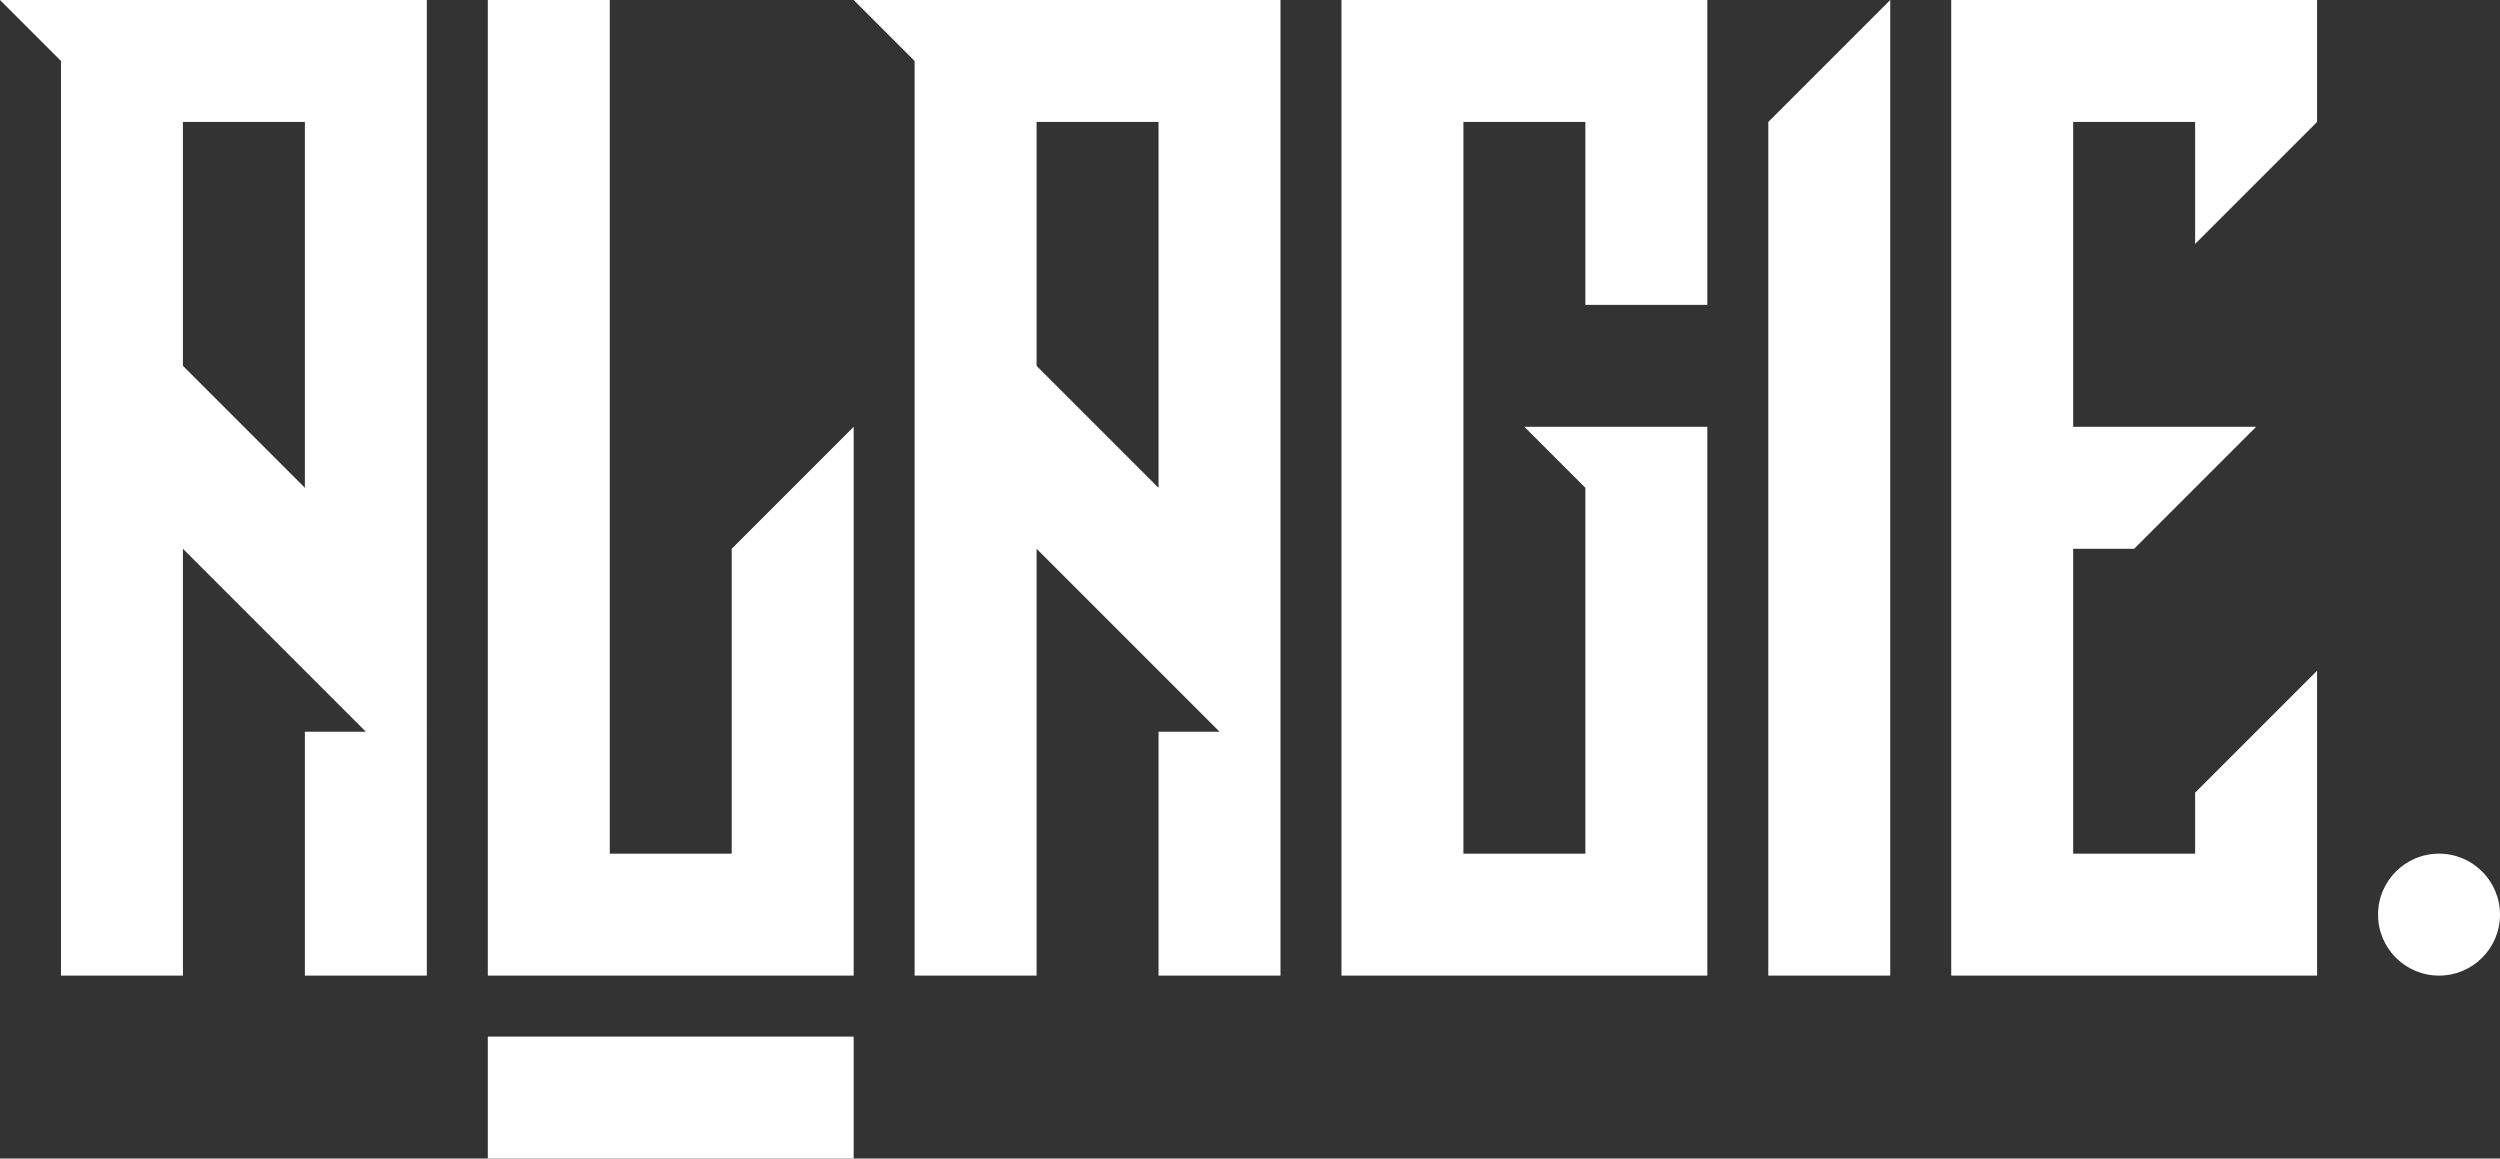
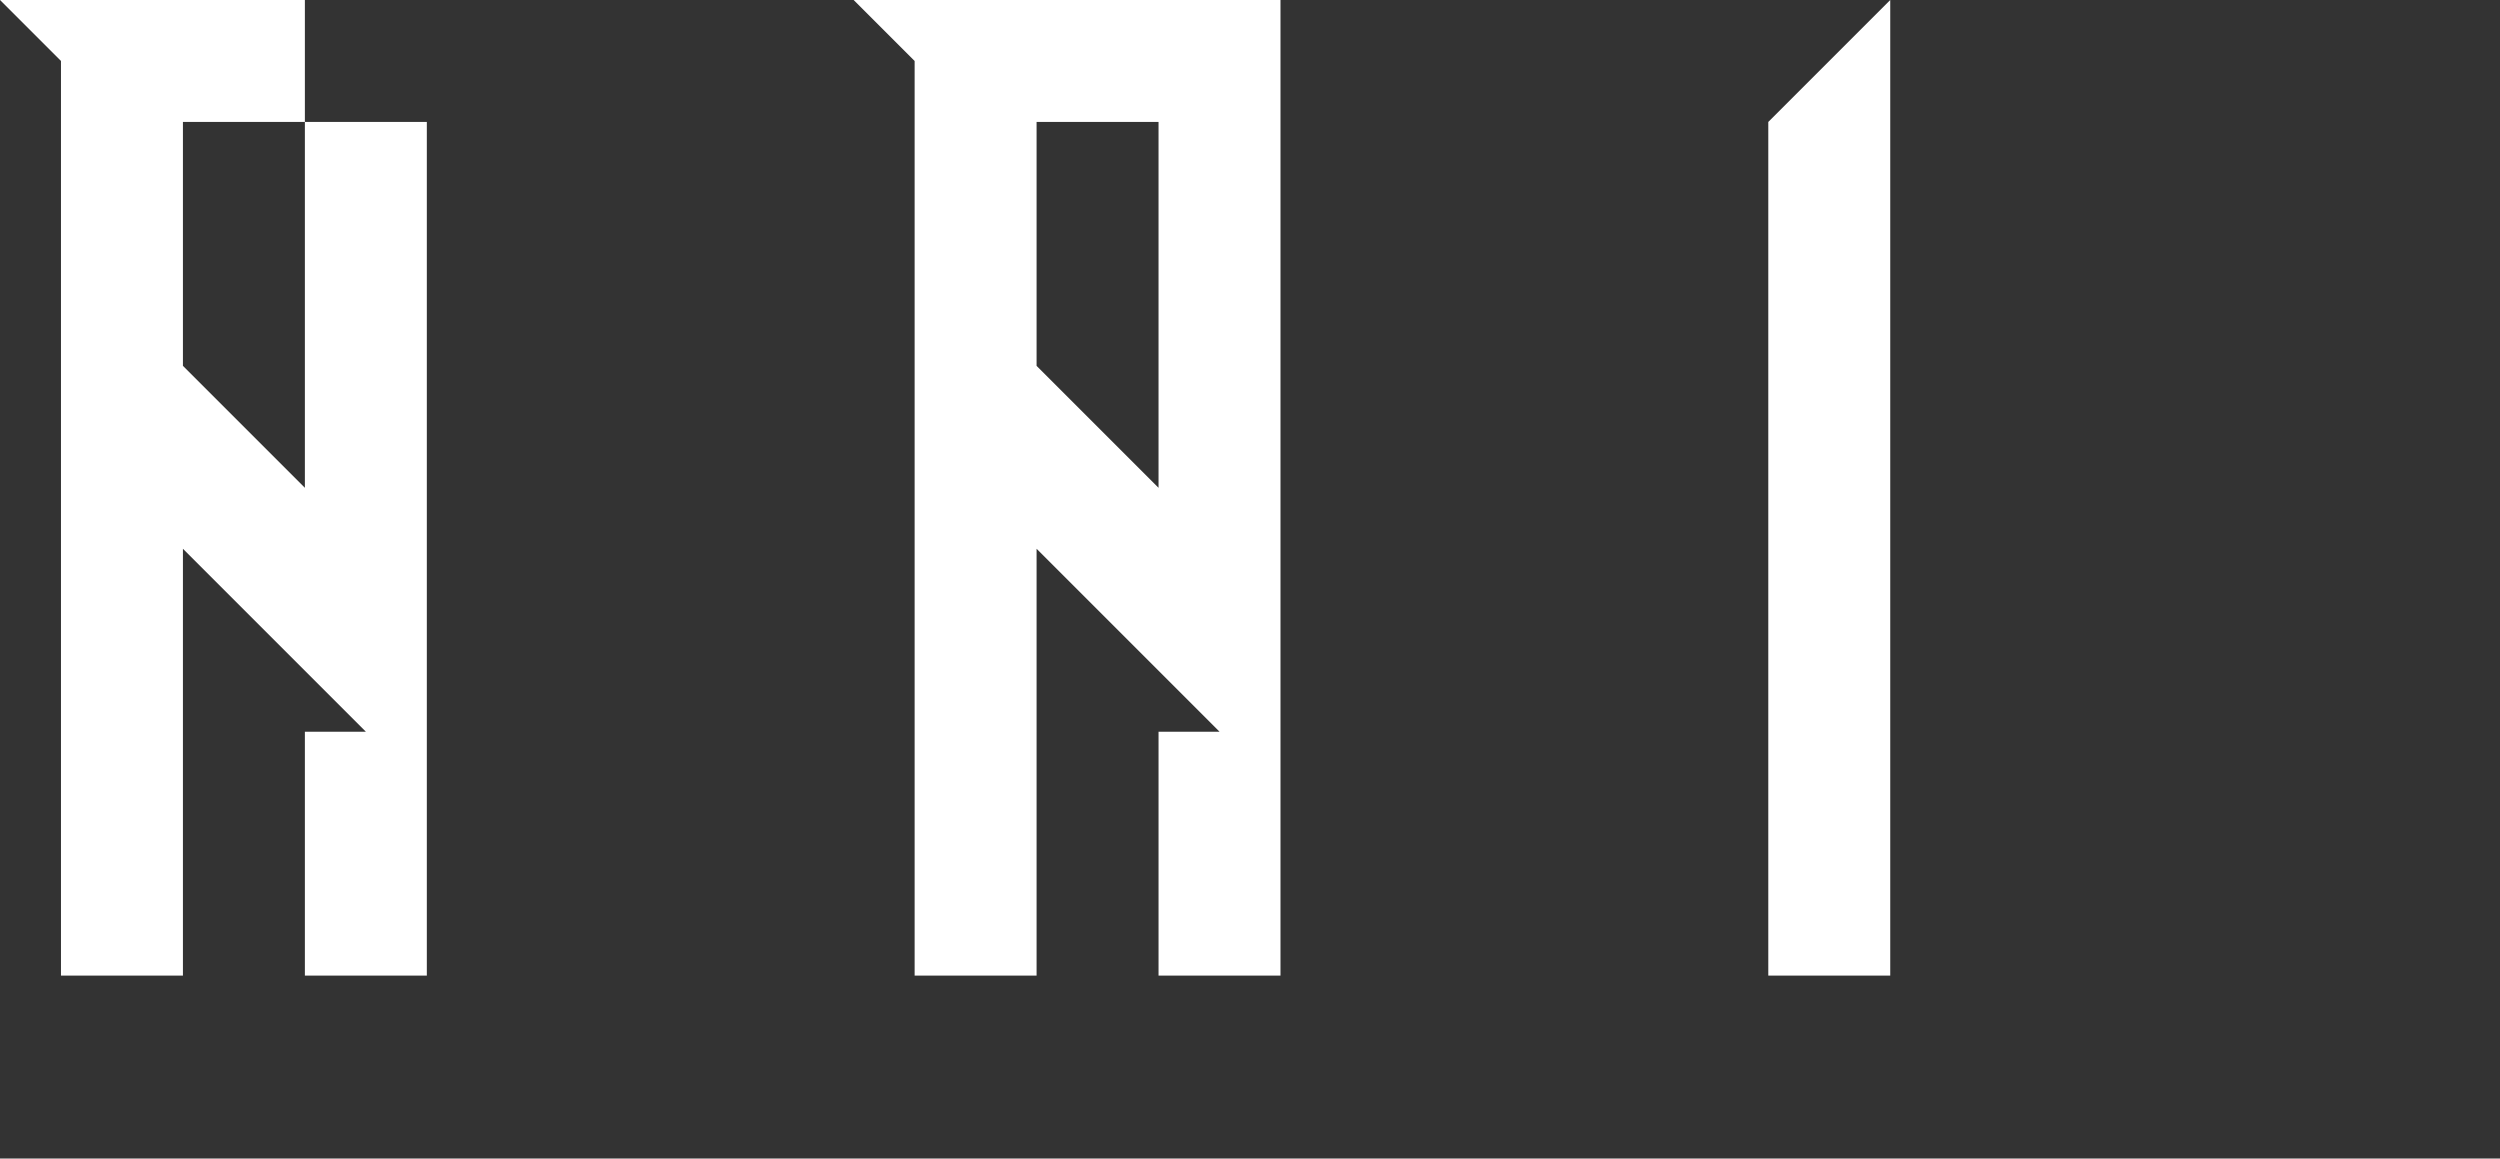
<svg xmlns="http://www.w3.org/2000/svg" version="1.1" id="Laag_1" x="0px" y="0px" viewBox="0 0 369 171" style="enable-background:new 0 0 369 171;" xml:space="preserve">
  <rect x="0" y="0" width="369" height="171" fill="#333333" stroke="none" />
  <style type="text/css">
	.st0{fill:#FFFFFF;}
</style>
  <polygon class="st0" points="279,144 261,144 261,18 279,0 " />
-   <polygon class="st0" points="108,81 108,126 90,126 90,0 72,0 72,126 72,144 90,144 126,144 126,126 126,63 " />
-   <circle class="st0" cx="360" cy="135" r="9" />
-   <path class="st0" d="M45,0H27H9H0l9,9v9v126h18V81l18,18l9,9h-9v36h18V18V0H45z M45,72L27,54V18h18V72z" />
-   <polygon class="st0" points="234,0 216,0 198,0 198,18 198,126 198,144 216,144 234,144 252,144 252,126 252,63 234,63 225,63   234,72 234,126 216,126 216,18 234,18 234,45 252,45 252,18 252,0 " />
+   <path class="st0" d="M45,0H27H9H0l9,9v9v126h18V81l18,18l9,9h-9v36h18V18H45z M45,72L27,54V18h18V72z" />
  <path class="st0" d="M171,0h-18h-18h-9l9,9v9v126h18V81l18,18l9,9h-9v36h18V18V0H171z M171,72l-18-18V18h18V72z" />
-   <rect x="72" y="153" class="st0" width="54" height="18" />
-   <polygon class="st0" points="342,18 342,0 324,0 306,0 288,0 288,18 288,63 288,81 288,126 288,144 306,144 342,144 342,135   342,126 342,99 324,117 324,126 306,126 306,81 315,81 333,63 306,63 306,18 324,18 324,36 " />
</svg>